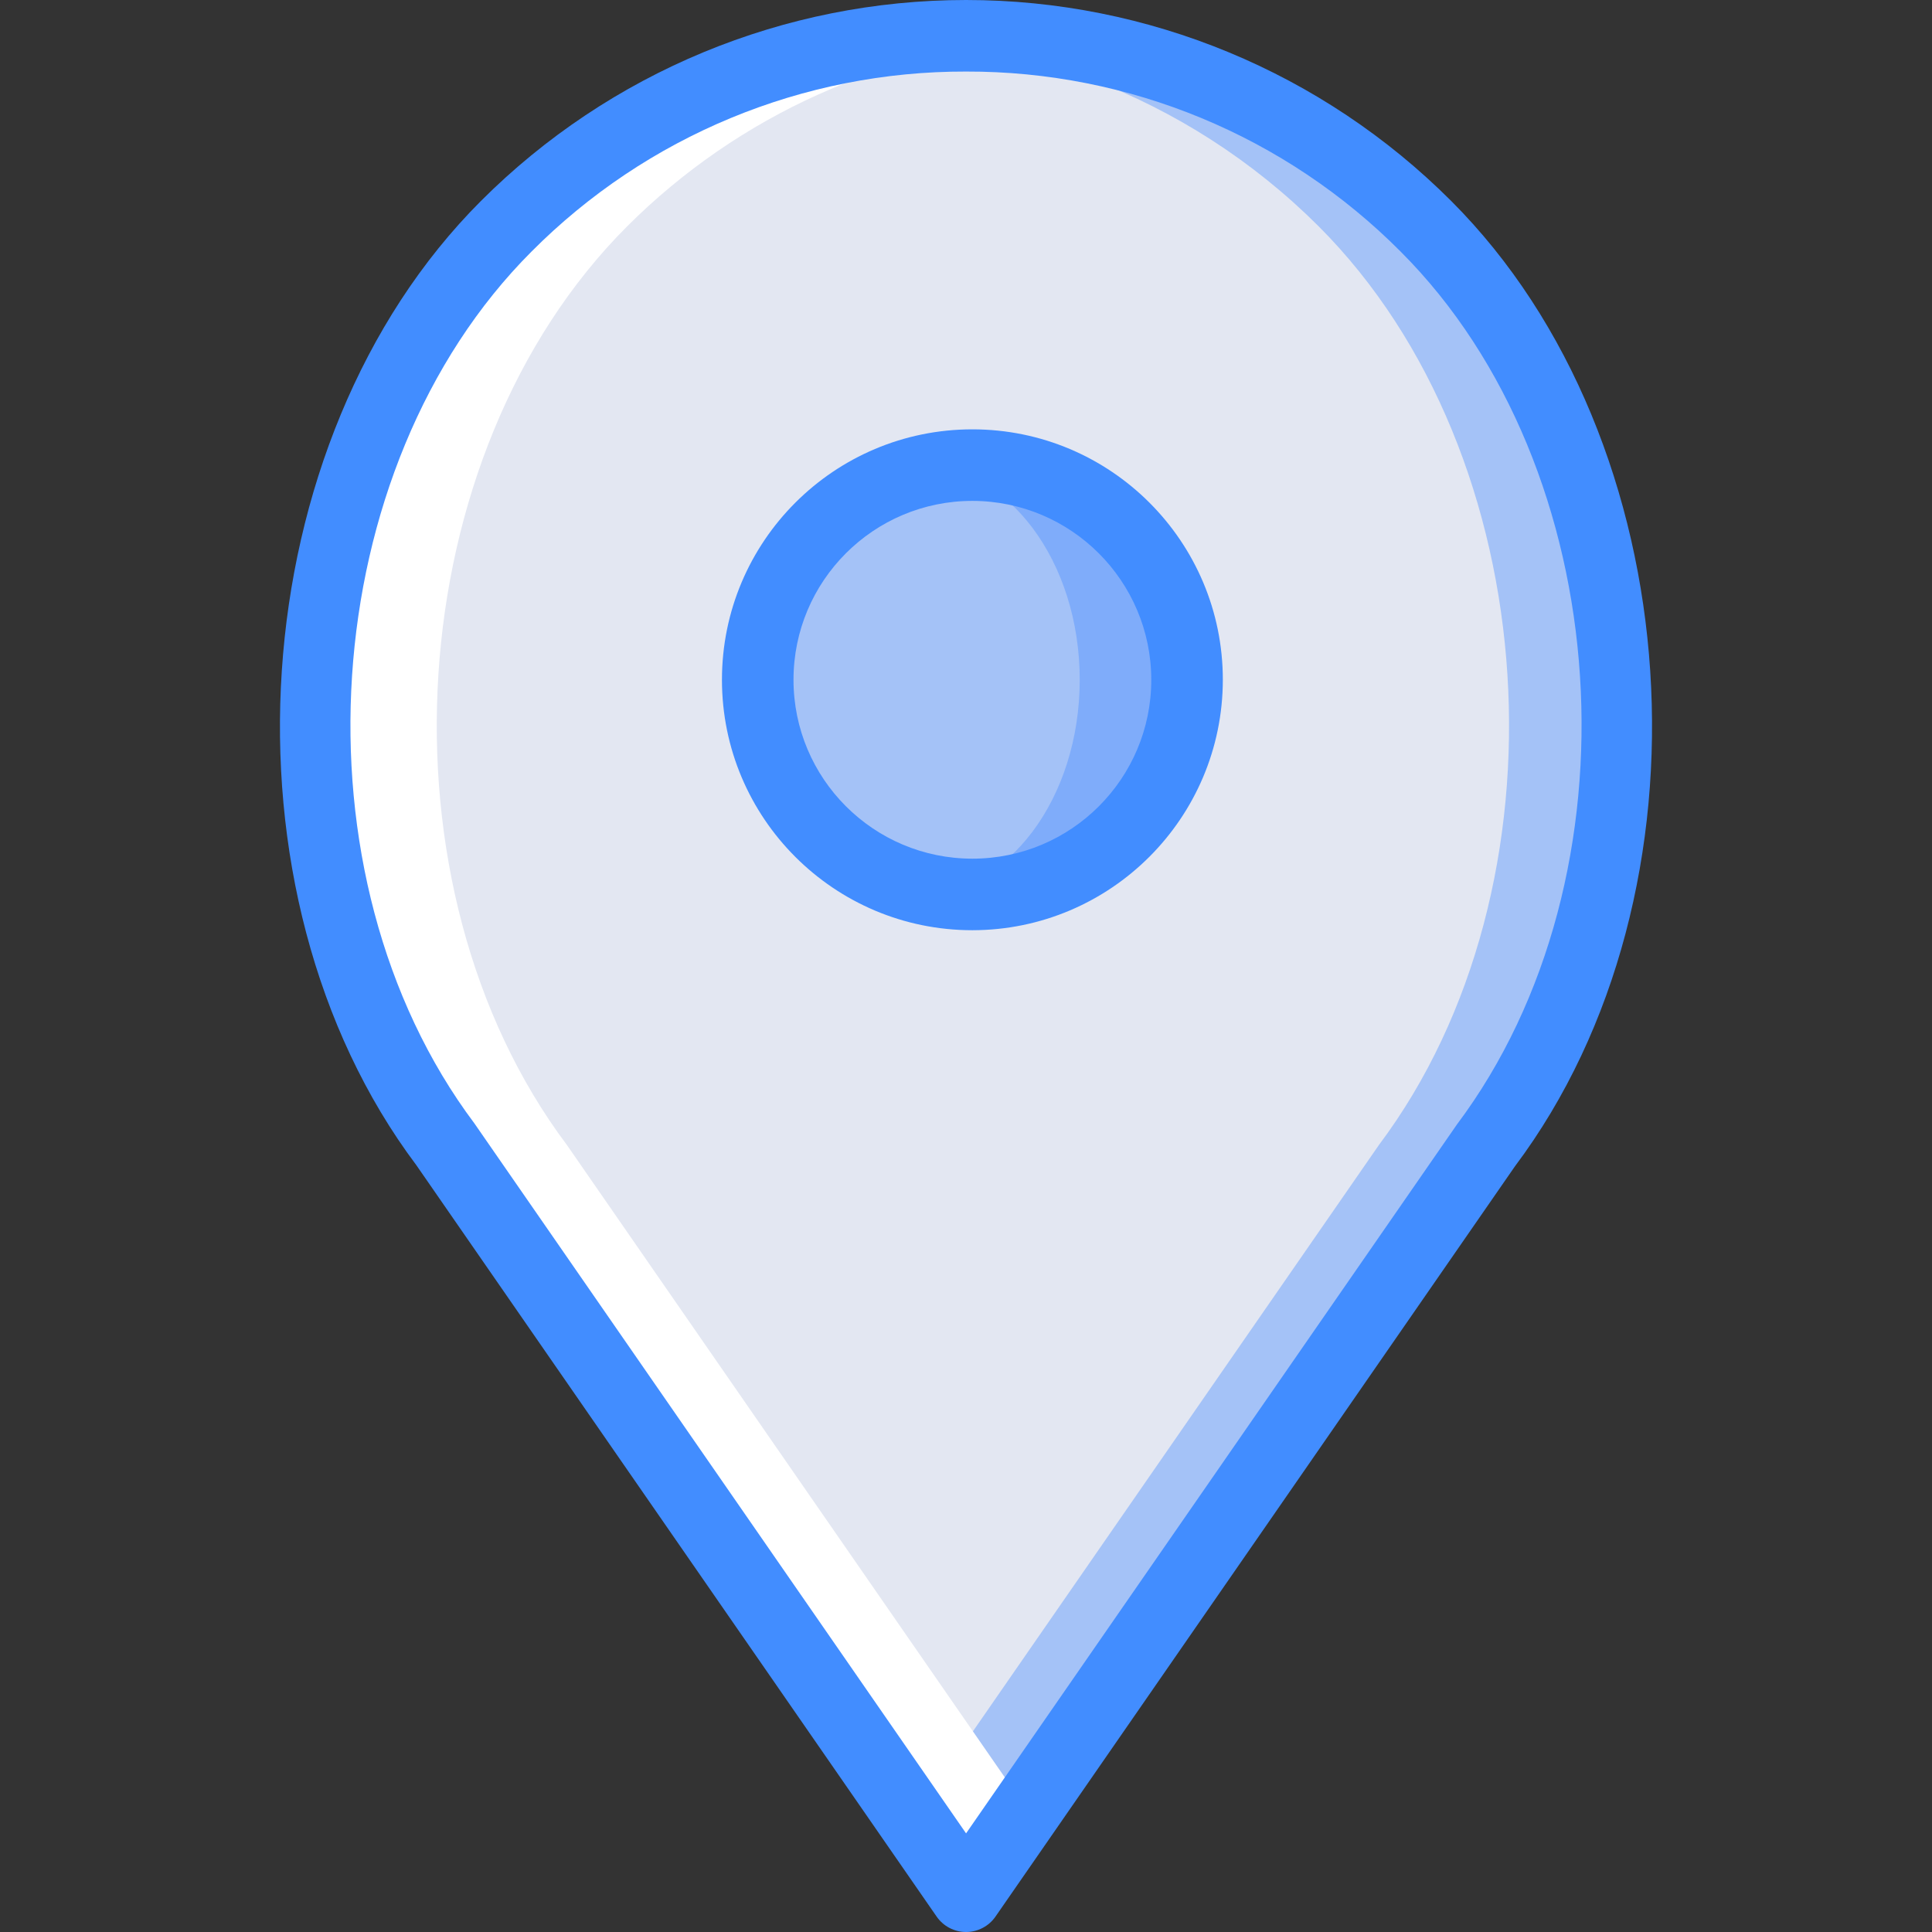
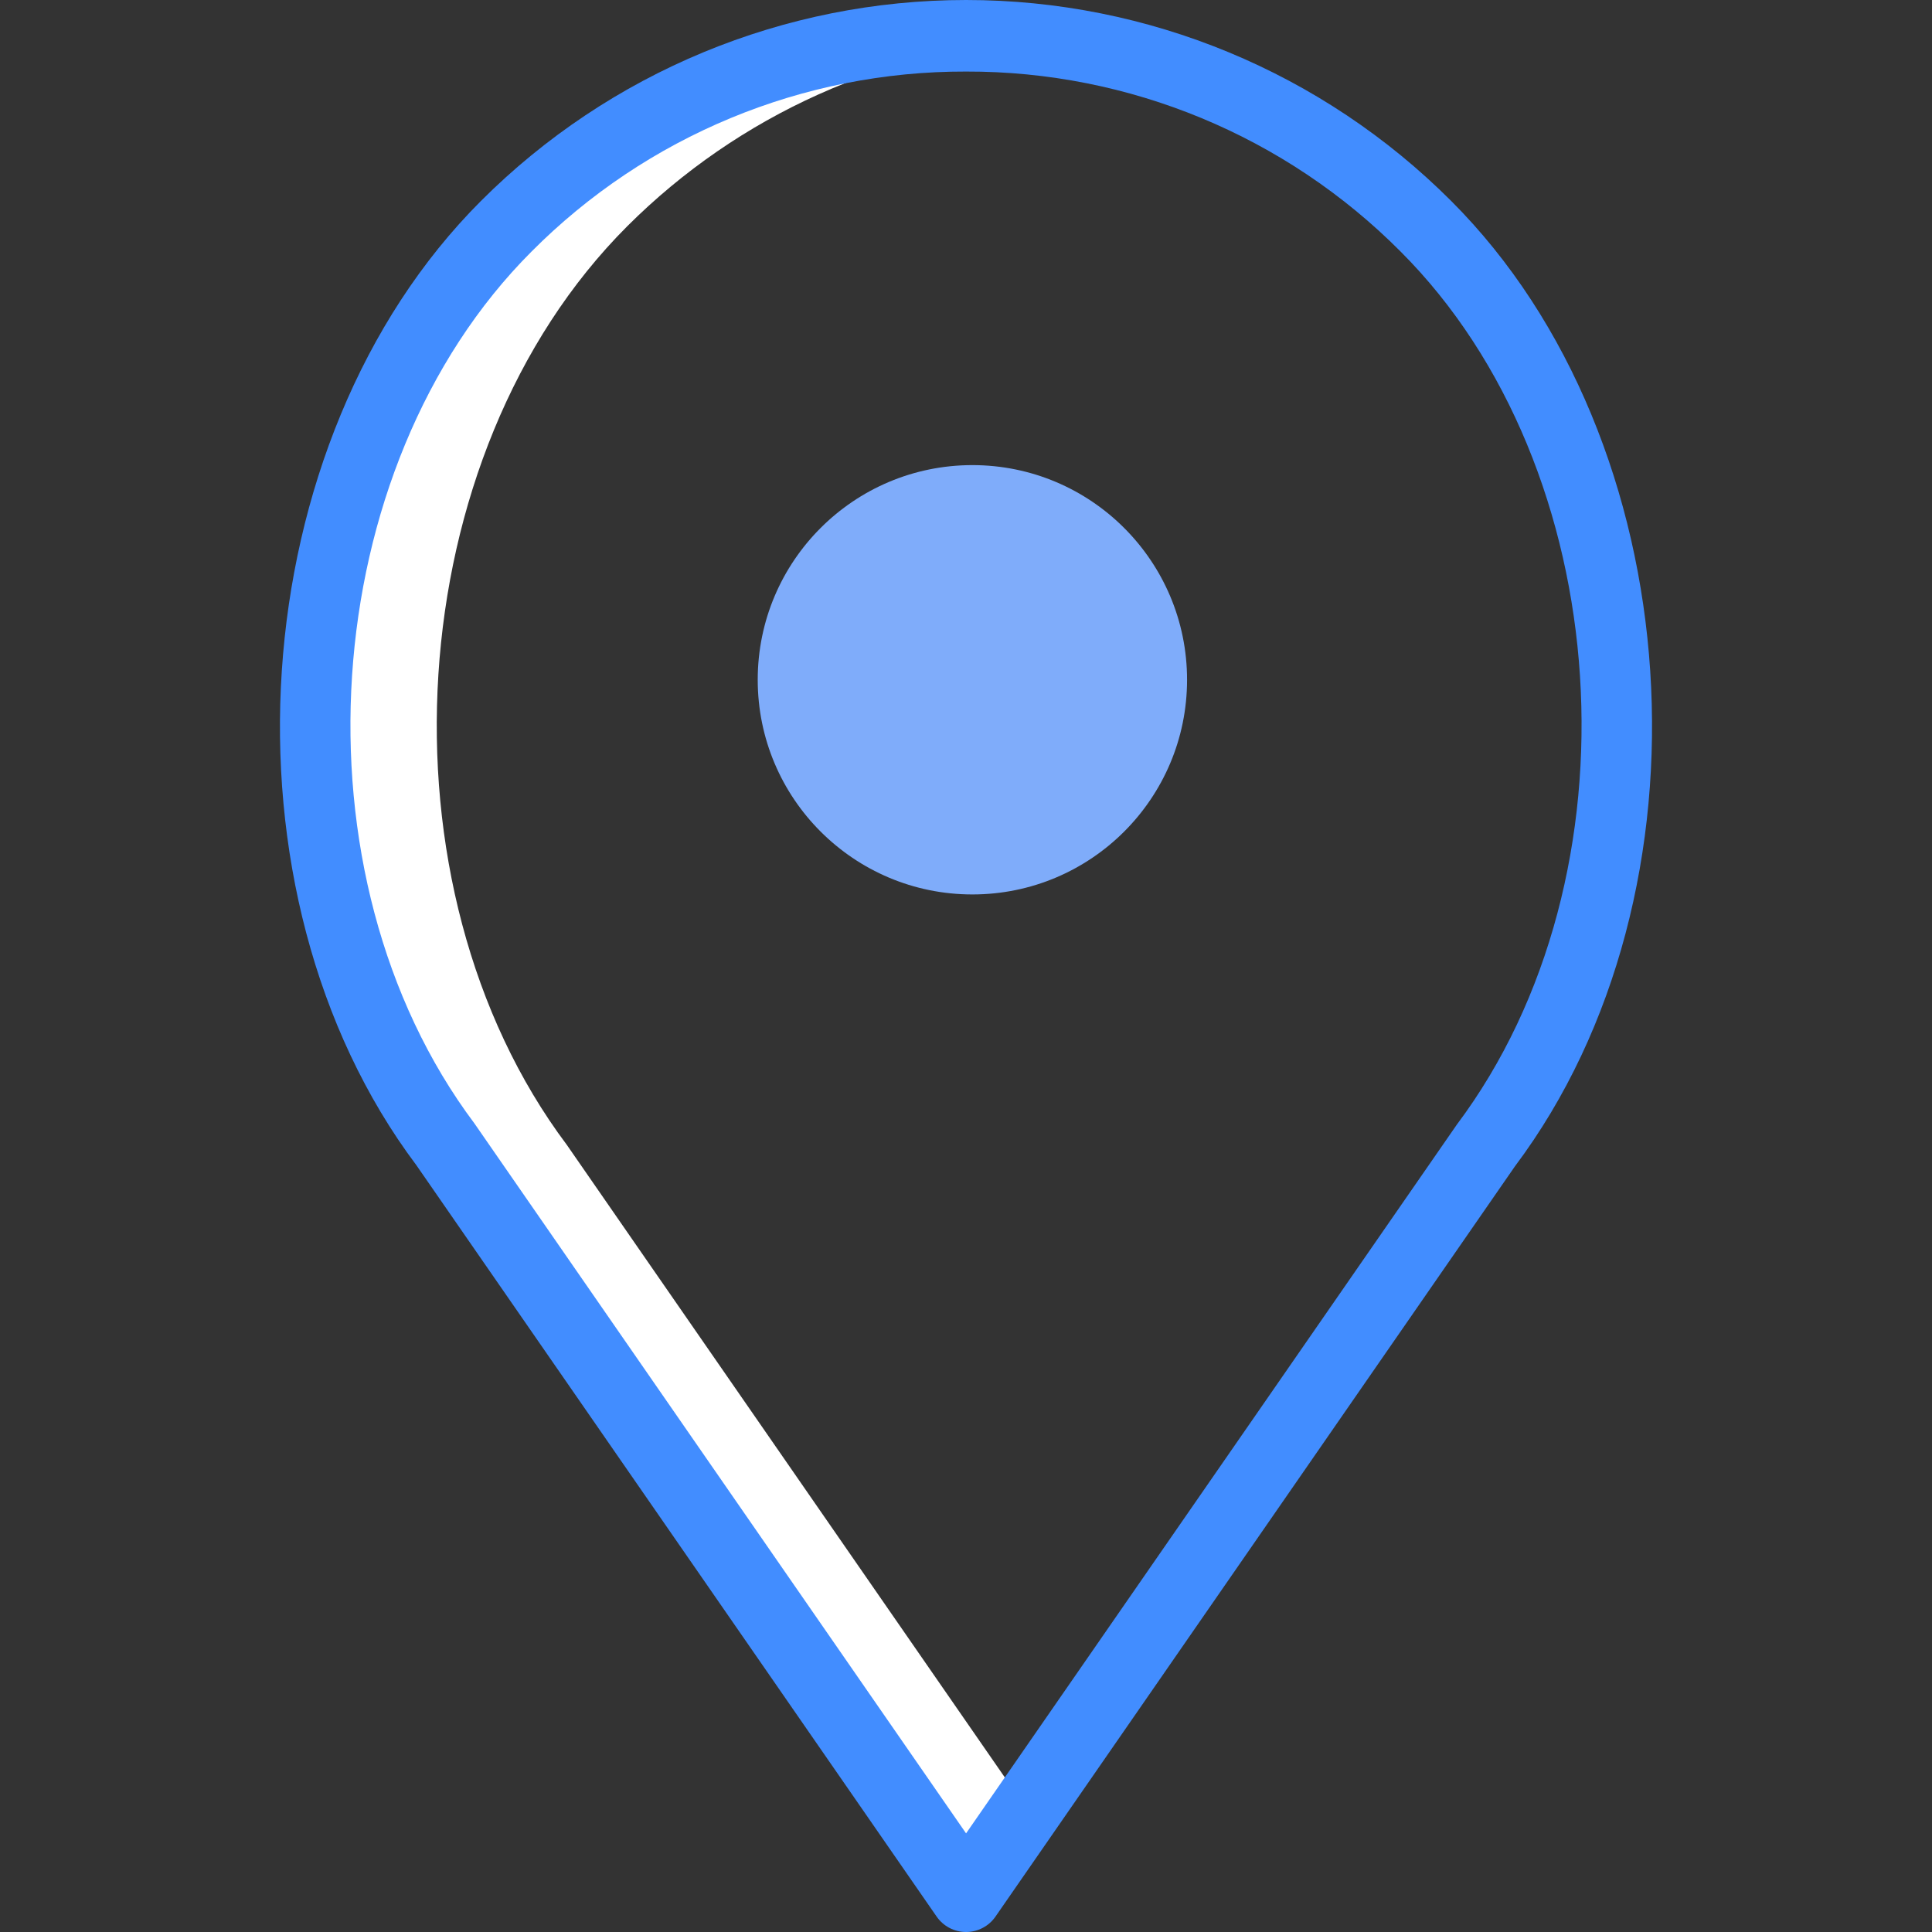
<svg xmlns="http://www.w3.org/2000/svg" id="Capa_1" x="0px" y="0px" viewBox="0 0 512 512" style="enable-background:new 0 0 512 512;" xml:space="preserve">
  <rect x="0" y="0" width="512" height="512" fill="#333333" stroke="none" />
  <g>
-     <path style="fill:#A4C2F7;" d="M256.017,502.519L118.144,303.407c-51.459-68.613-44.636-182.803,16.009-243.448l0,0 c67.303-67.303,176.424-67.303,243.727,0l0,0c60.646,60.645,67.469,174.836,16.01,243.448L256.017,502.519z" />
-     <path style="fill:#E3E7F2;" d="M349.437,59.958L349.437,59.958c-34.7-34.656-82.579-52.796-131.532-49.835 c-0.525,1.943-1.7,3.648-3.328,4.832c-10.622,8.186-23.266,13.335-36.585,14.898c-5.888,1.069-11.635,2.807-17.129,5.181 c-2.94,12.441-9.671,23.662-19.263,32.114c-15.417,14.516-30.046,29.847-43.823,45.927c-1.392,3.322-2.602,6.718-3.624,10.171 c-3.406,14.371-6.056,28.91-7.939,43.558c1.173,13.027,1.534,26.001,1.669,39.14c-0.849,11.211-0.804,22.472,0.135,33.676 l0.012,0.023c0.501,1.373,0.862,2.626,1.296,3.938c21.129,46.433,45.679,91.232,73.446,134.028 c22.753,32.826,61.995,69.081,76.713,107.708l125.962-181.91C416.905,234.794,410.082,120.604,349.437,59.958z" />
    <circle style="fill:#7FACFA;" cx="257.694" cy="180.148" r="56.889" />
-     <ellipse style="fill:#A4C2F7;" cx="243.471" cy="180.148" rx="42.667" ry="56.889" />
    <path style="fill:#FFFFFF;" d="M137.781,59.958L137.781,59.958c36.492-36.555,87.482-54.772,138.875-49.617 c-41.637,2.487-80.921,20.137-110.43,49.617h-0.001c-60.645,60.646-67.469,174.836-16.009,243.449l123.651,178.572l-14.222,20.539 L121.772,303.407C70.313,234.794,77.136,120.604,137.781,59.958z" />
    <g>
-       <path style="fill:#428DFF;" d="M257.694,246.519c-36.655,0-66.37-29.715-66.37-66.37s29.715-66.37,66.37-66.37 s66.37,29.715,66.37,66.37C324.02,216.785,294.331,246.474,257.694,246.519z M257.694,132.741 c-26.182,0-47.407,21.225-47.407,47.407s21.225,47.407,47.407,47.407s47.407-21.225,47.407-47.407 C305.07,153.979,283.863,132.771,257.694,132.741L257.694,132.741z" />
      <path style="fill:#428DFF;" d="M256.018,512c-3.111,0-6.025-1.526-7.796-4.083l-137.87-199.111 c-54.352-72.444-46.454-192,17.102-255.546C161.549,19.158,207.796,0,256.018,0s94.469,19.158,128.565,53.259 c63.556,63.546,71.454,183.102,16.889,255.833L263.814,507.917C262.042,510.474,259.129,512,256.018,512z M256.018,18.963 c-43.216-0.116-84.683,17.061-115.157,47.704c-57.361,57.352-64.426,165.324-15.13,231.056l130.287,188.139l130.074-187.852 c49.509-66.019,42.444-173.991-14.917-231.343C340.701,36.024,299.234,18.847,256.018,18.963z" />
    </g>
  </g>
  <g> </g>
  <g> </g>
  <g> </g>
  <g> </g>
  <g> </g>
  <g> </g>
  <g> </g>
  <g> </g>
  <g> </g>
  <g> </g>
  <g> </g>
  <g> </g>
  <g> </g>
  <g> </g>
  <g> </g>
</svg>